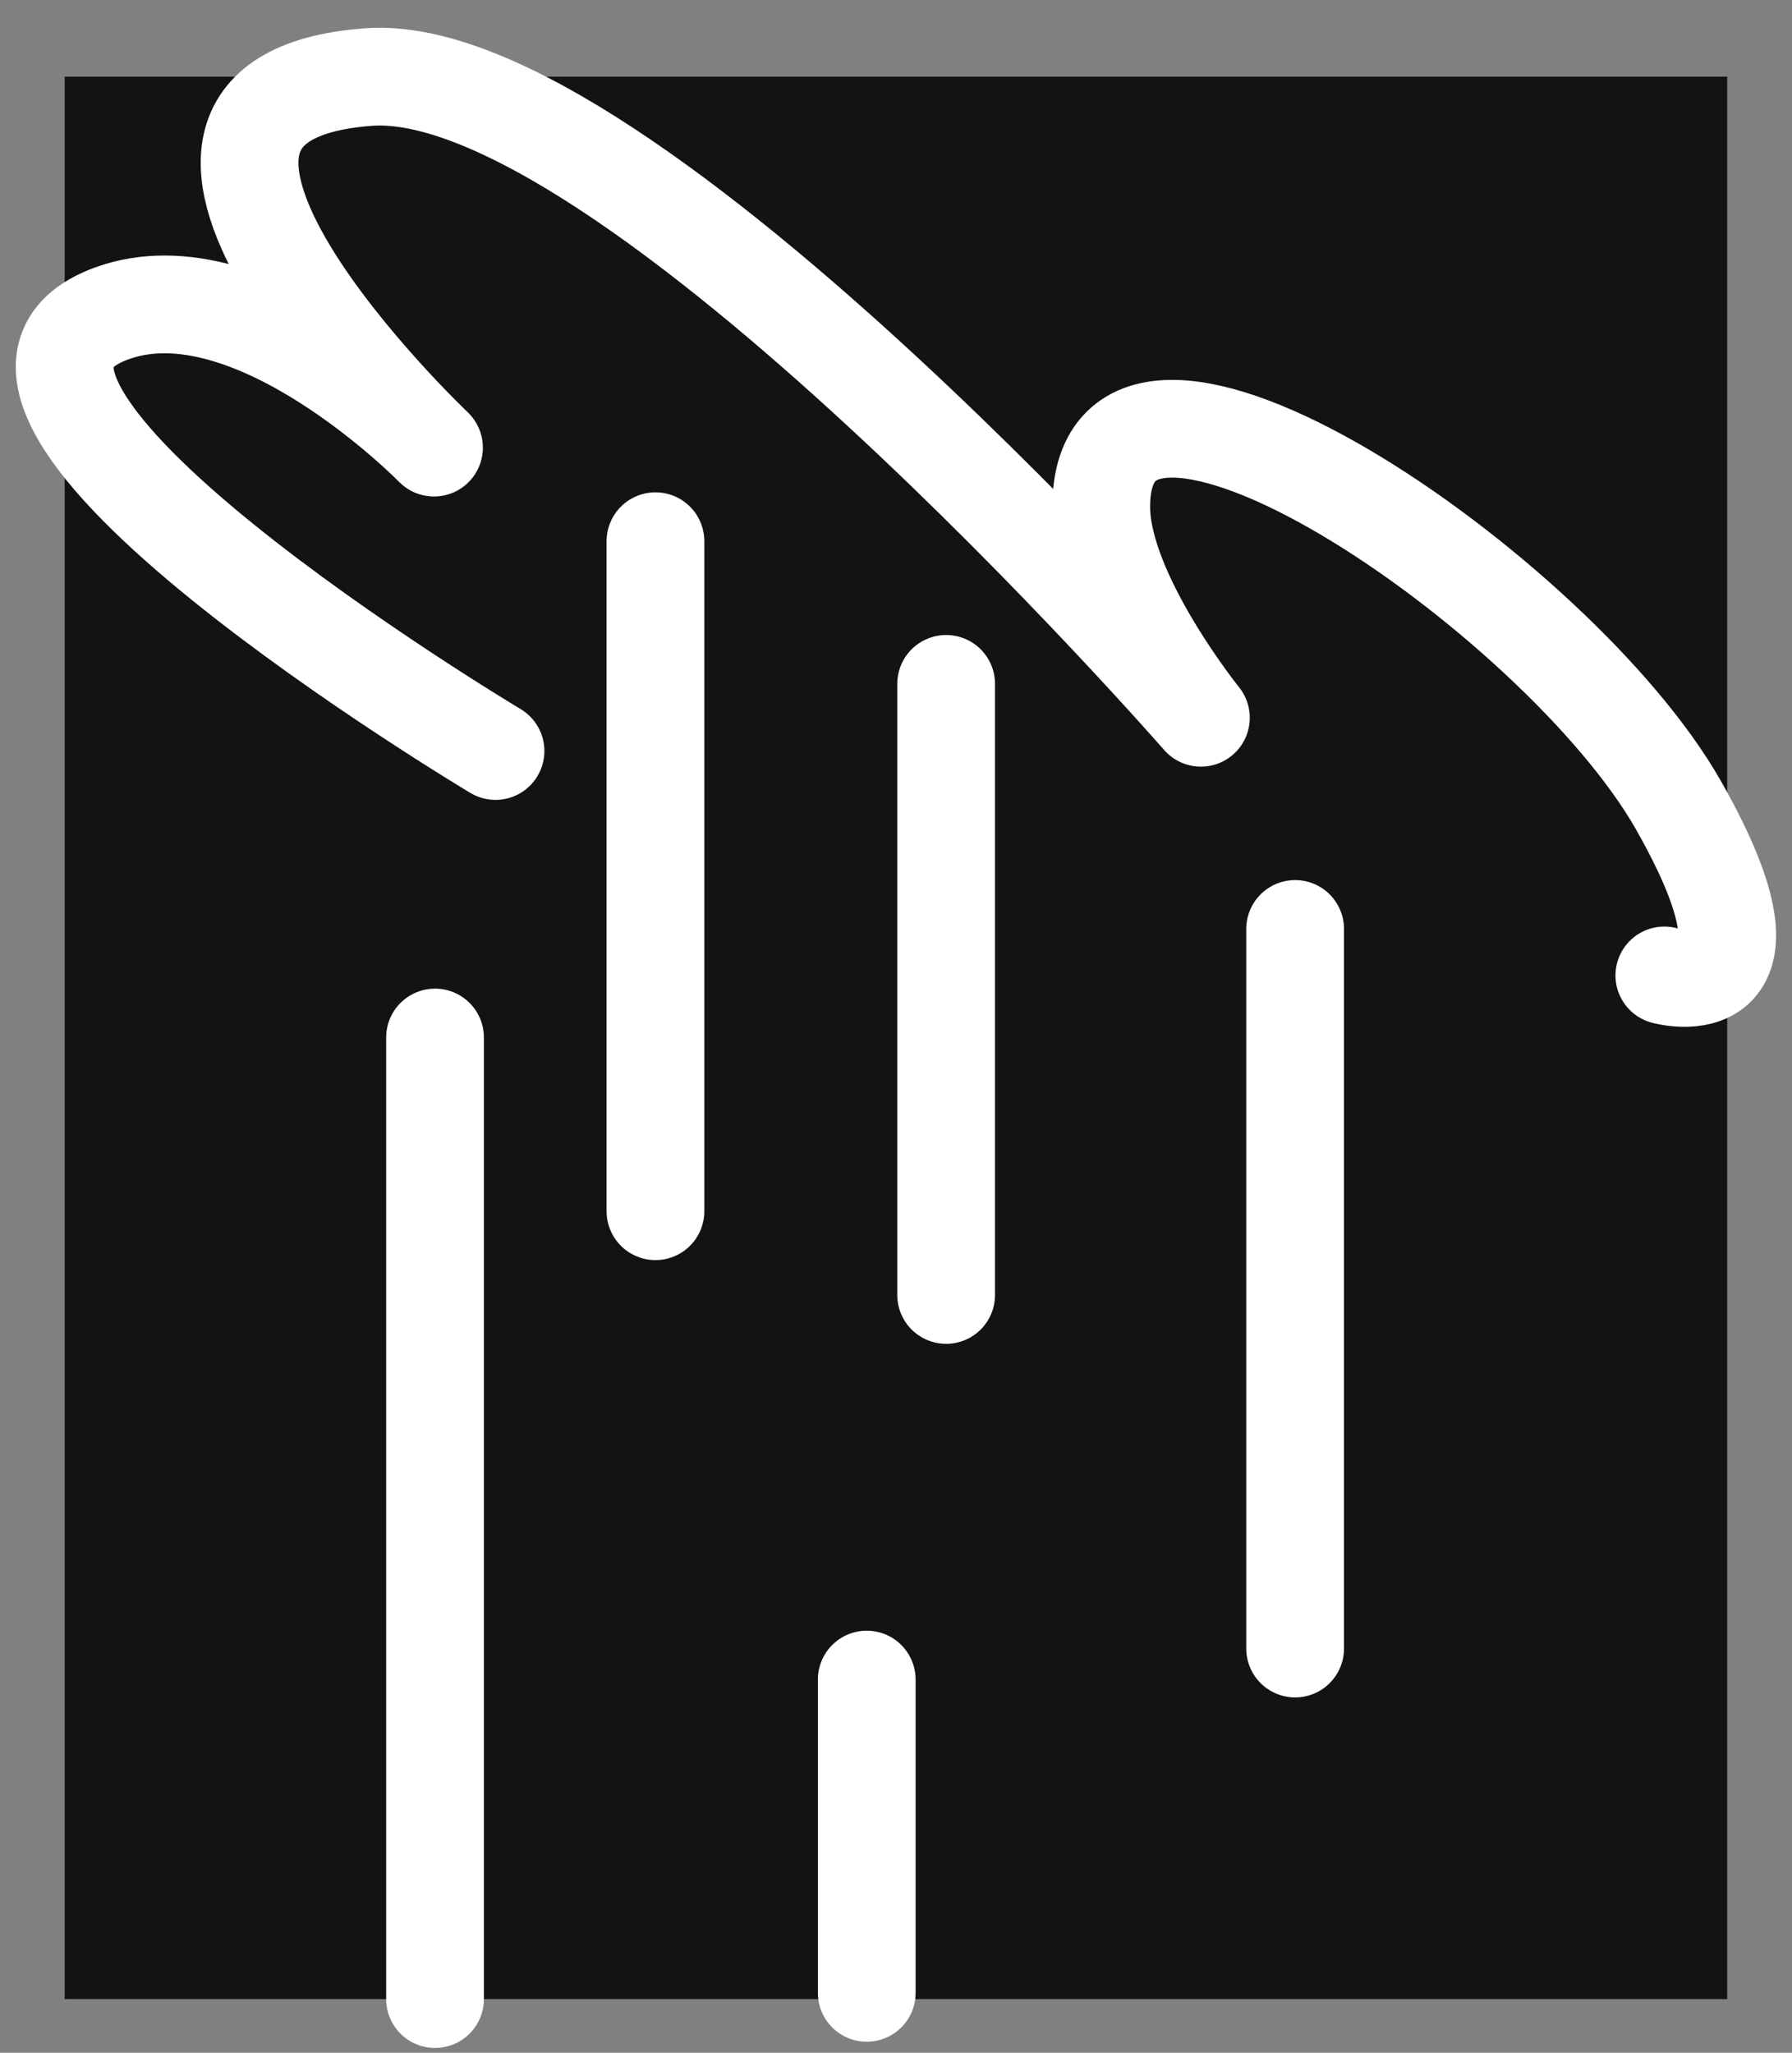
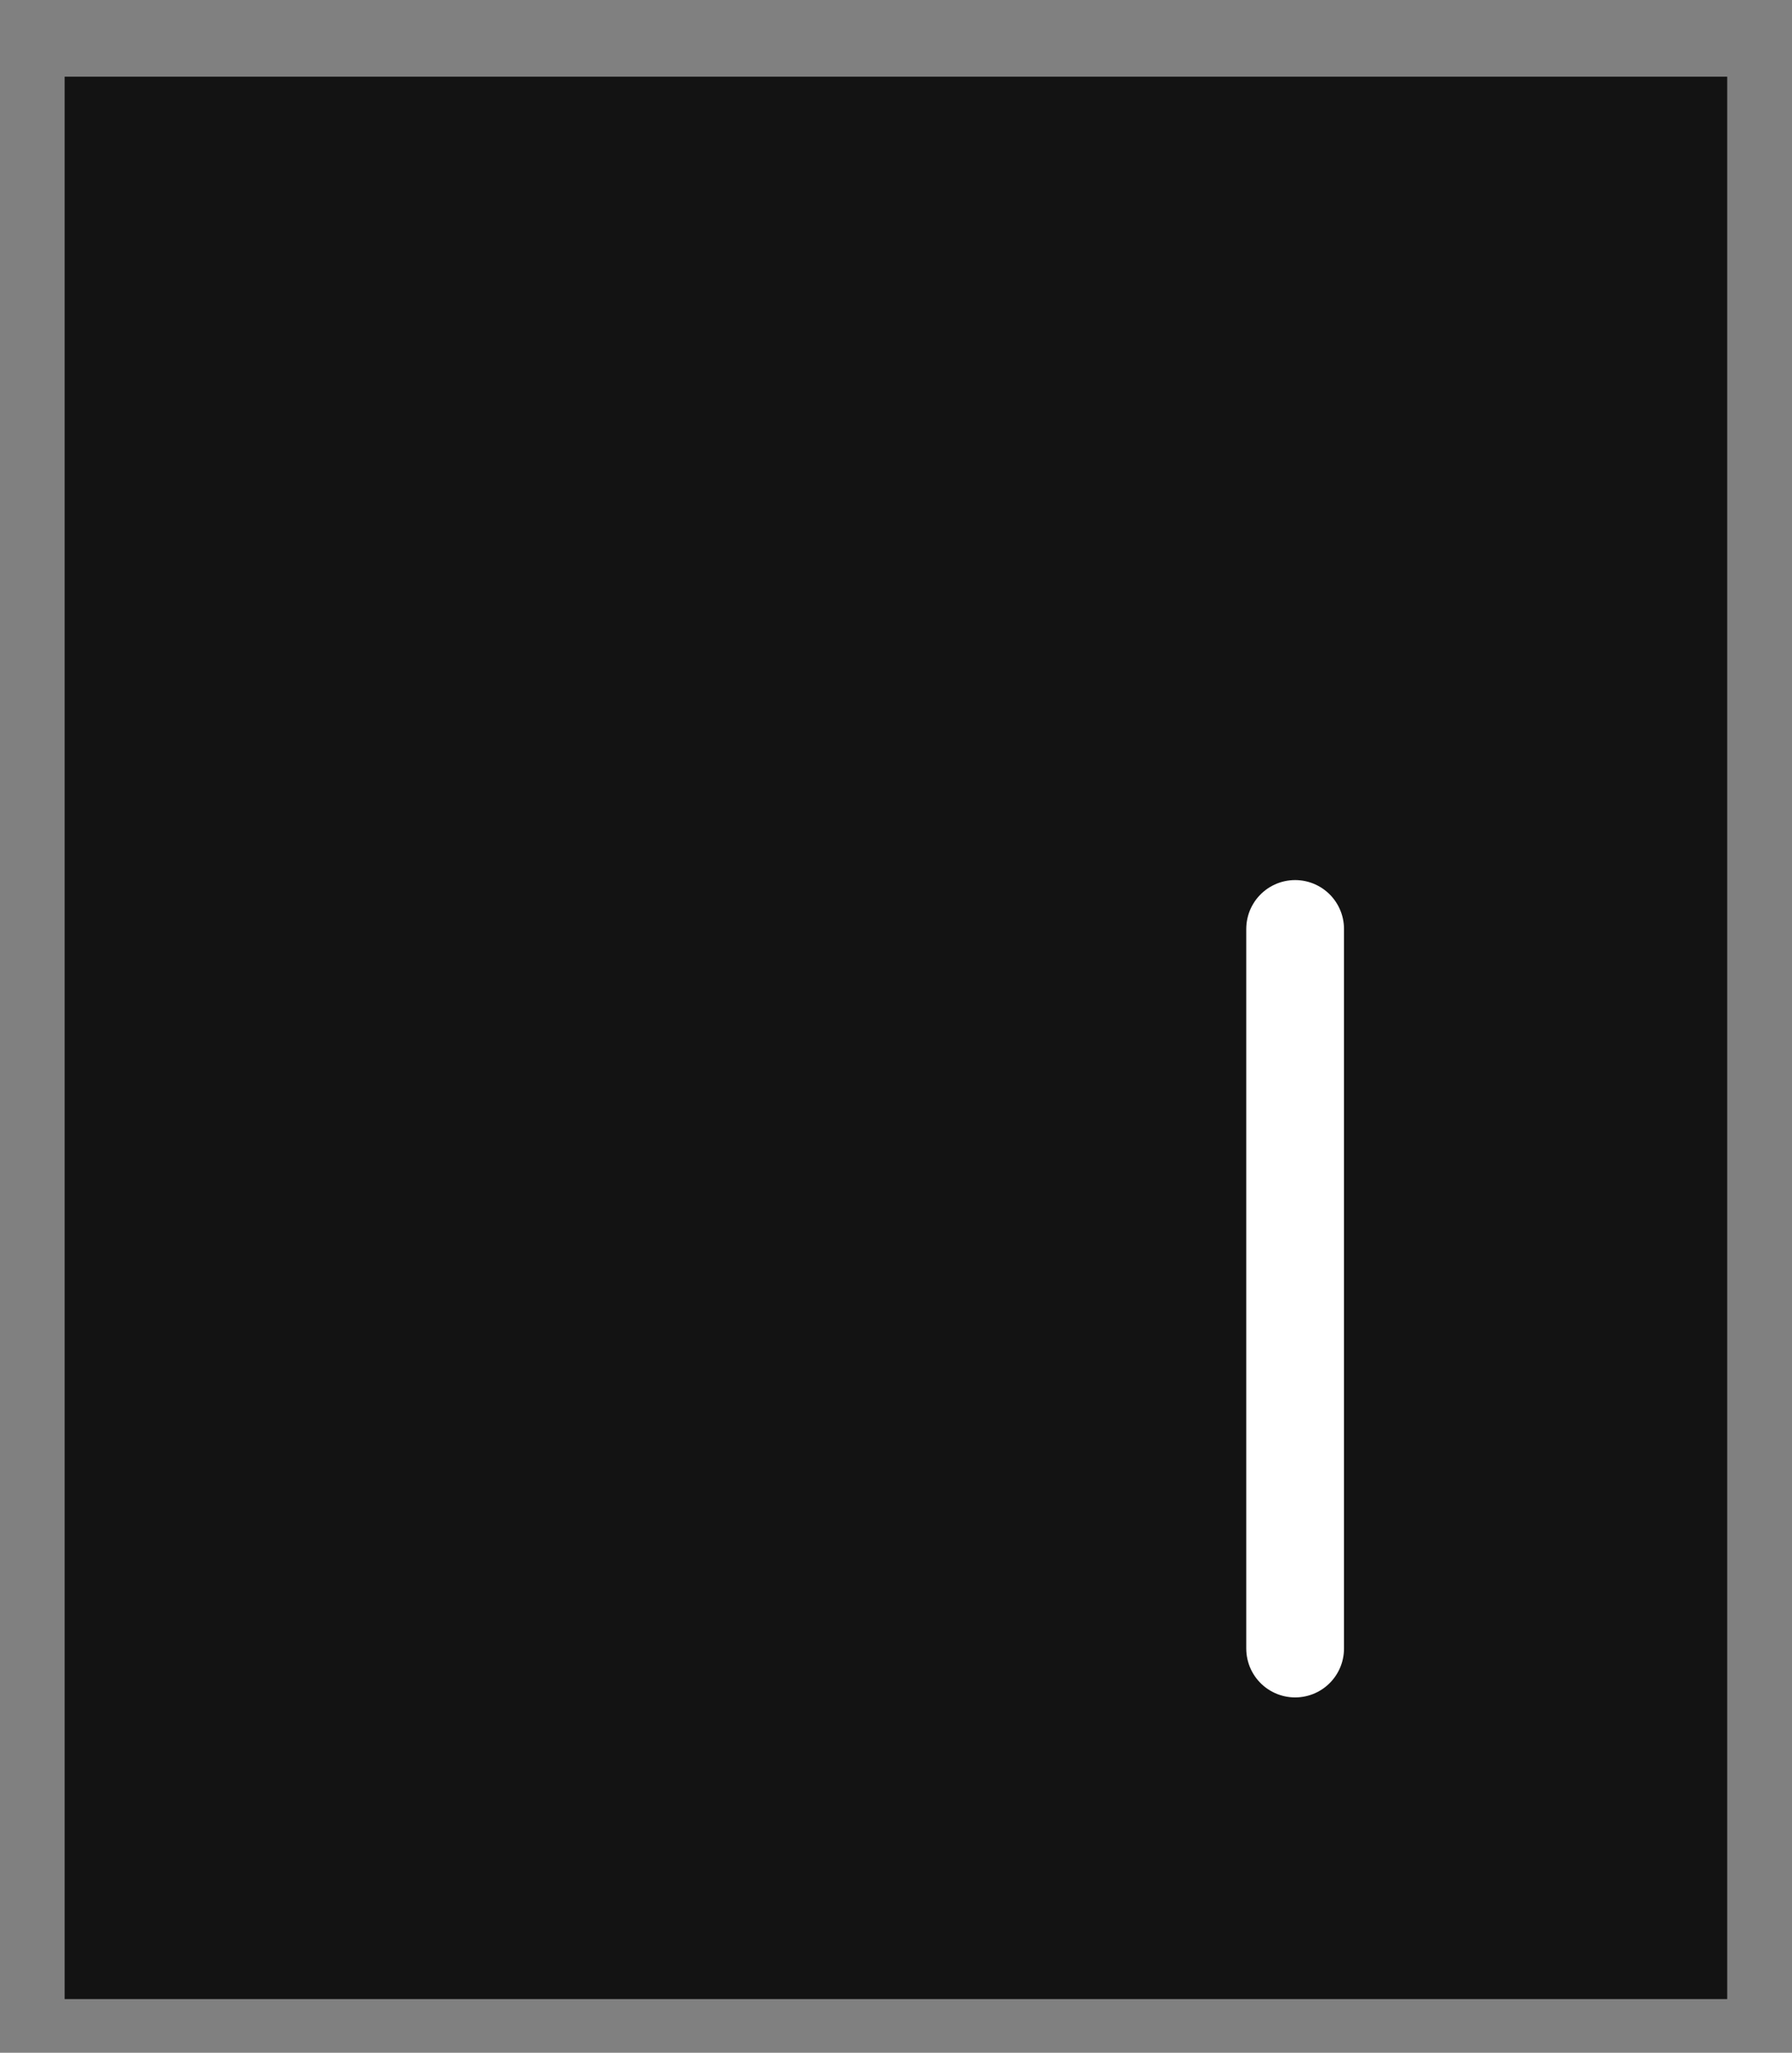
<svg xmlns="http://www.w3.org/2000/svg" width="55" height="63" viewBox="0 0 55 63" fill="none">
  <rect x="0" y="0" width="55" height="63" fill="#808080" stroke="none" />
  <rect width="51.027" height="59" transform="translate(1.984 2.353)" fill="#131313" />
-   <path d="M15.208 23.049C15.208 23.049 -3.213 12.047 3.428 9.619C7.747 8.04 13.32 13.738 13.32 13.738C13.32 13.738 2.055 3.053 11.309 2.365C19.191 1.779 36.858 22.029 36.858 22.029C36.858 22.029 33.799 18.238 33.799 15.555C33.799 8.667 47.798 18.168 51.516 24.715C55.118 31.06 51.082 29.937 51.082 29.937" stroke="white" stroke-width="3" stroke-linecap="round" stroke-linejoin="round" />
-   <path d="M13.352 31.842V61.353" stroke="white" stroke-width="3" stroke-linecap="round" stroke-linejoin="round" />
-   <path d="M20.117 16.61V37.173" stroke="white" stroke-width="3" stroke-linecap="round" stroke-linejoin="round" />
-   <path d="M26.602 51.547V61.162" stroke="white" stroke-width="3" stroke-linecap="round" stroke-linejoin="round" />
-   <path d="M29.039 20.989V39.743" stroke="white" stroke-width="3" stroke-linecap="round" stroke-linejoin="round" />
  <path d="M39.75 28.51V50.595" stroke="white" stroke-width="3" stroke-linecap="round" stroke-linejoin="round" />
</svg>